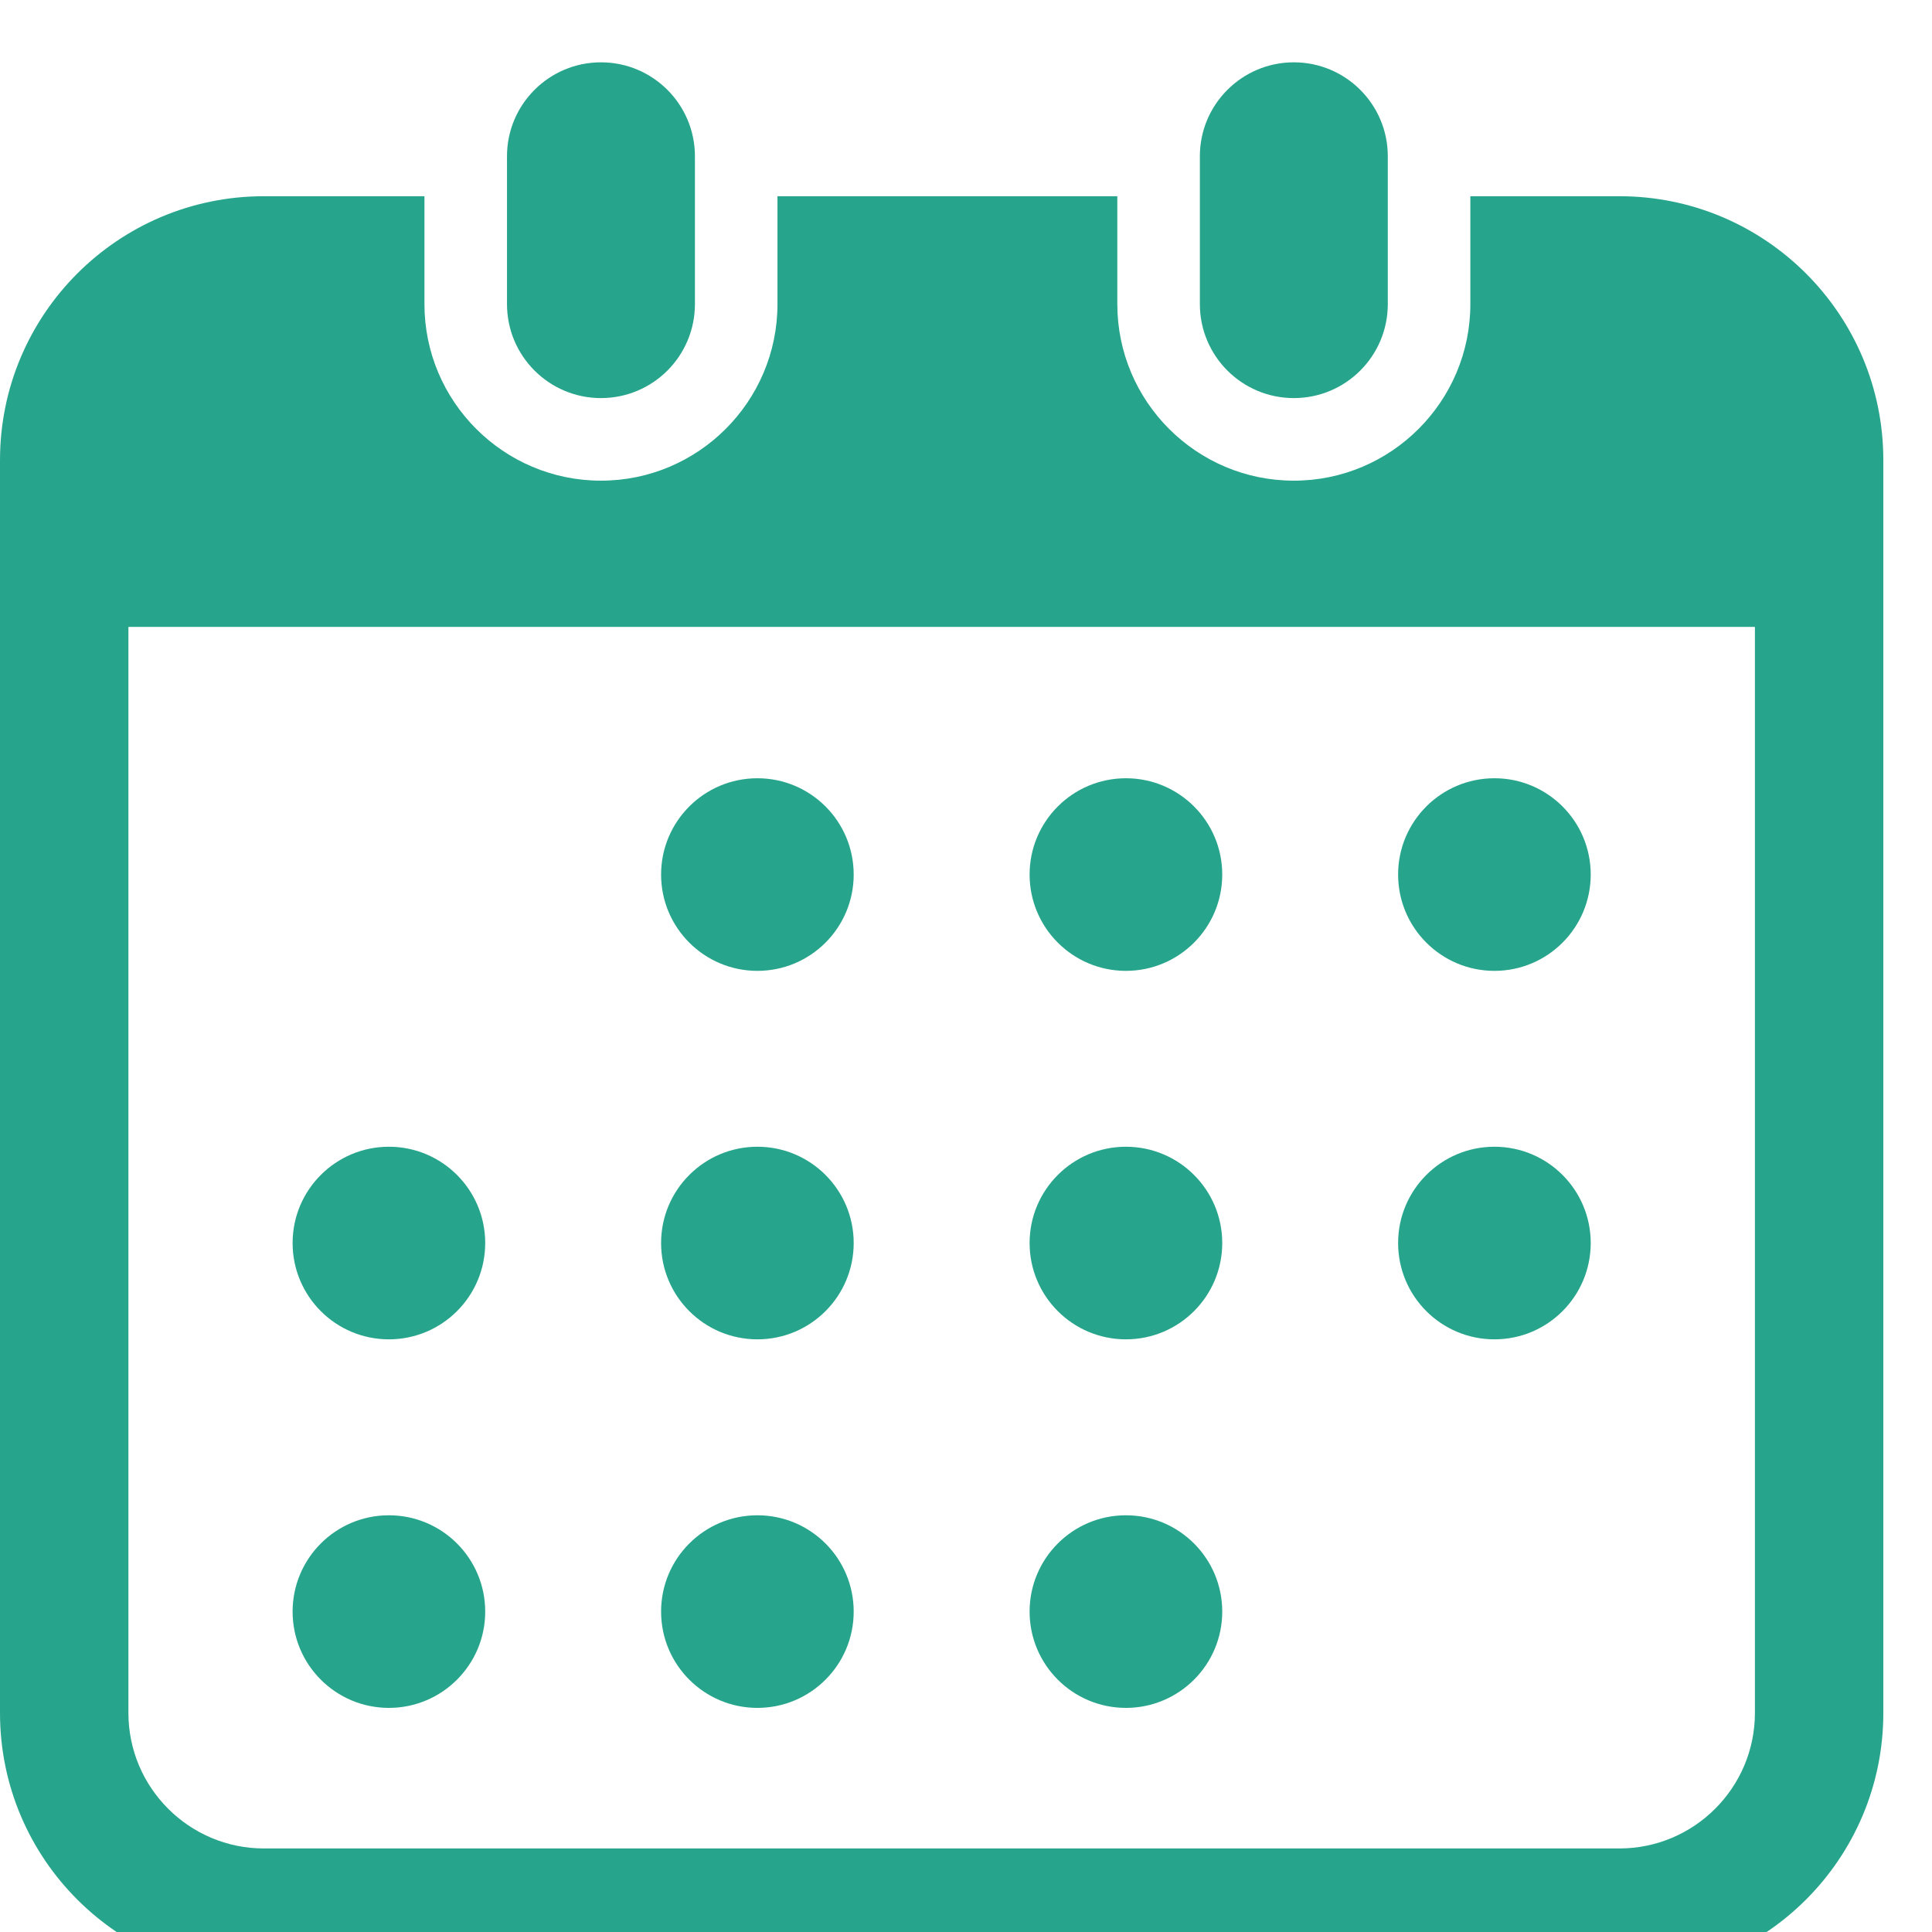
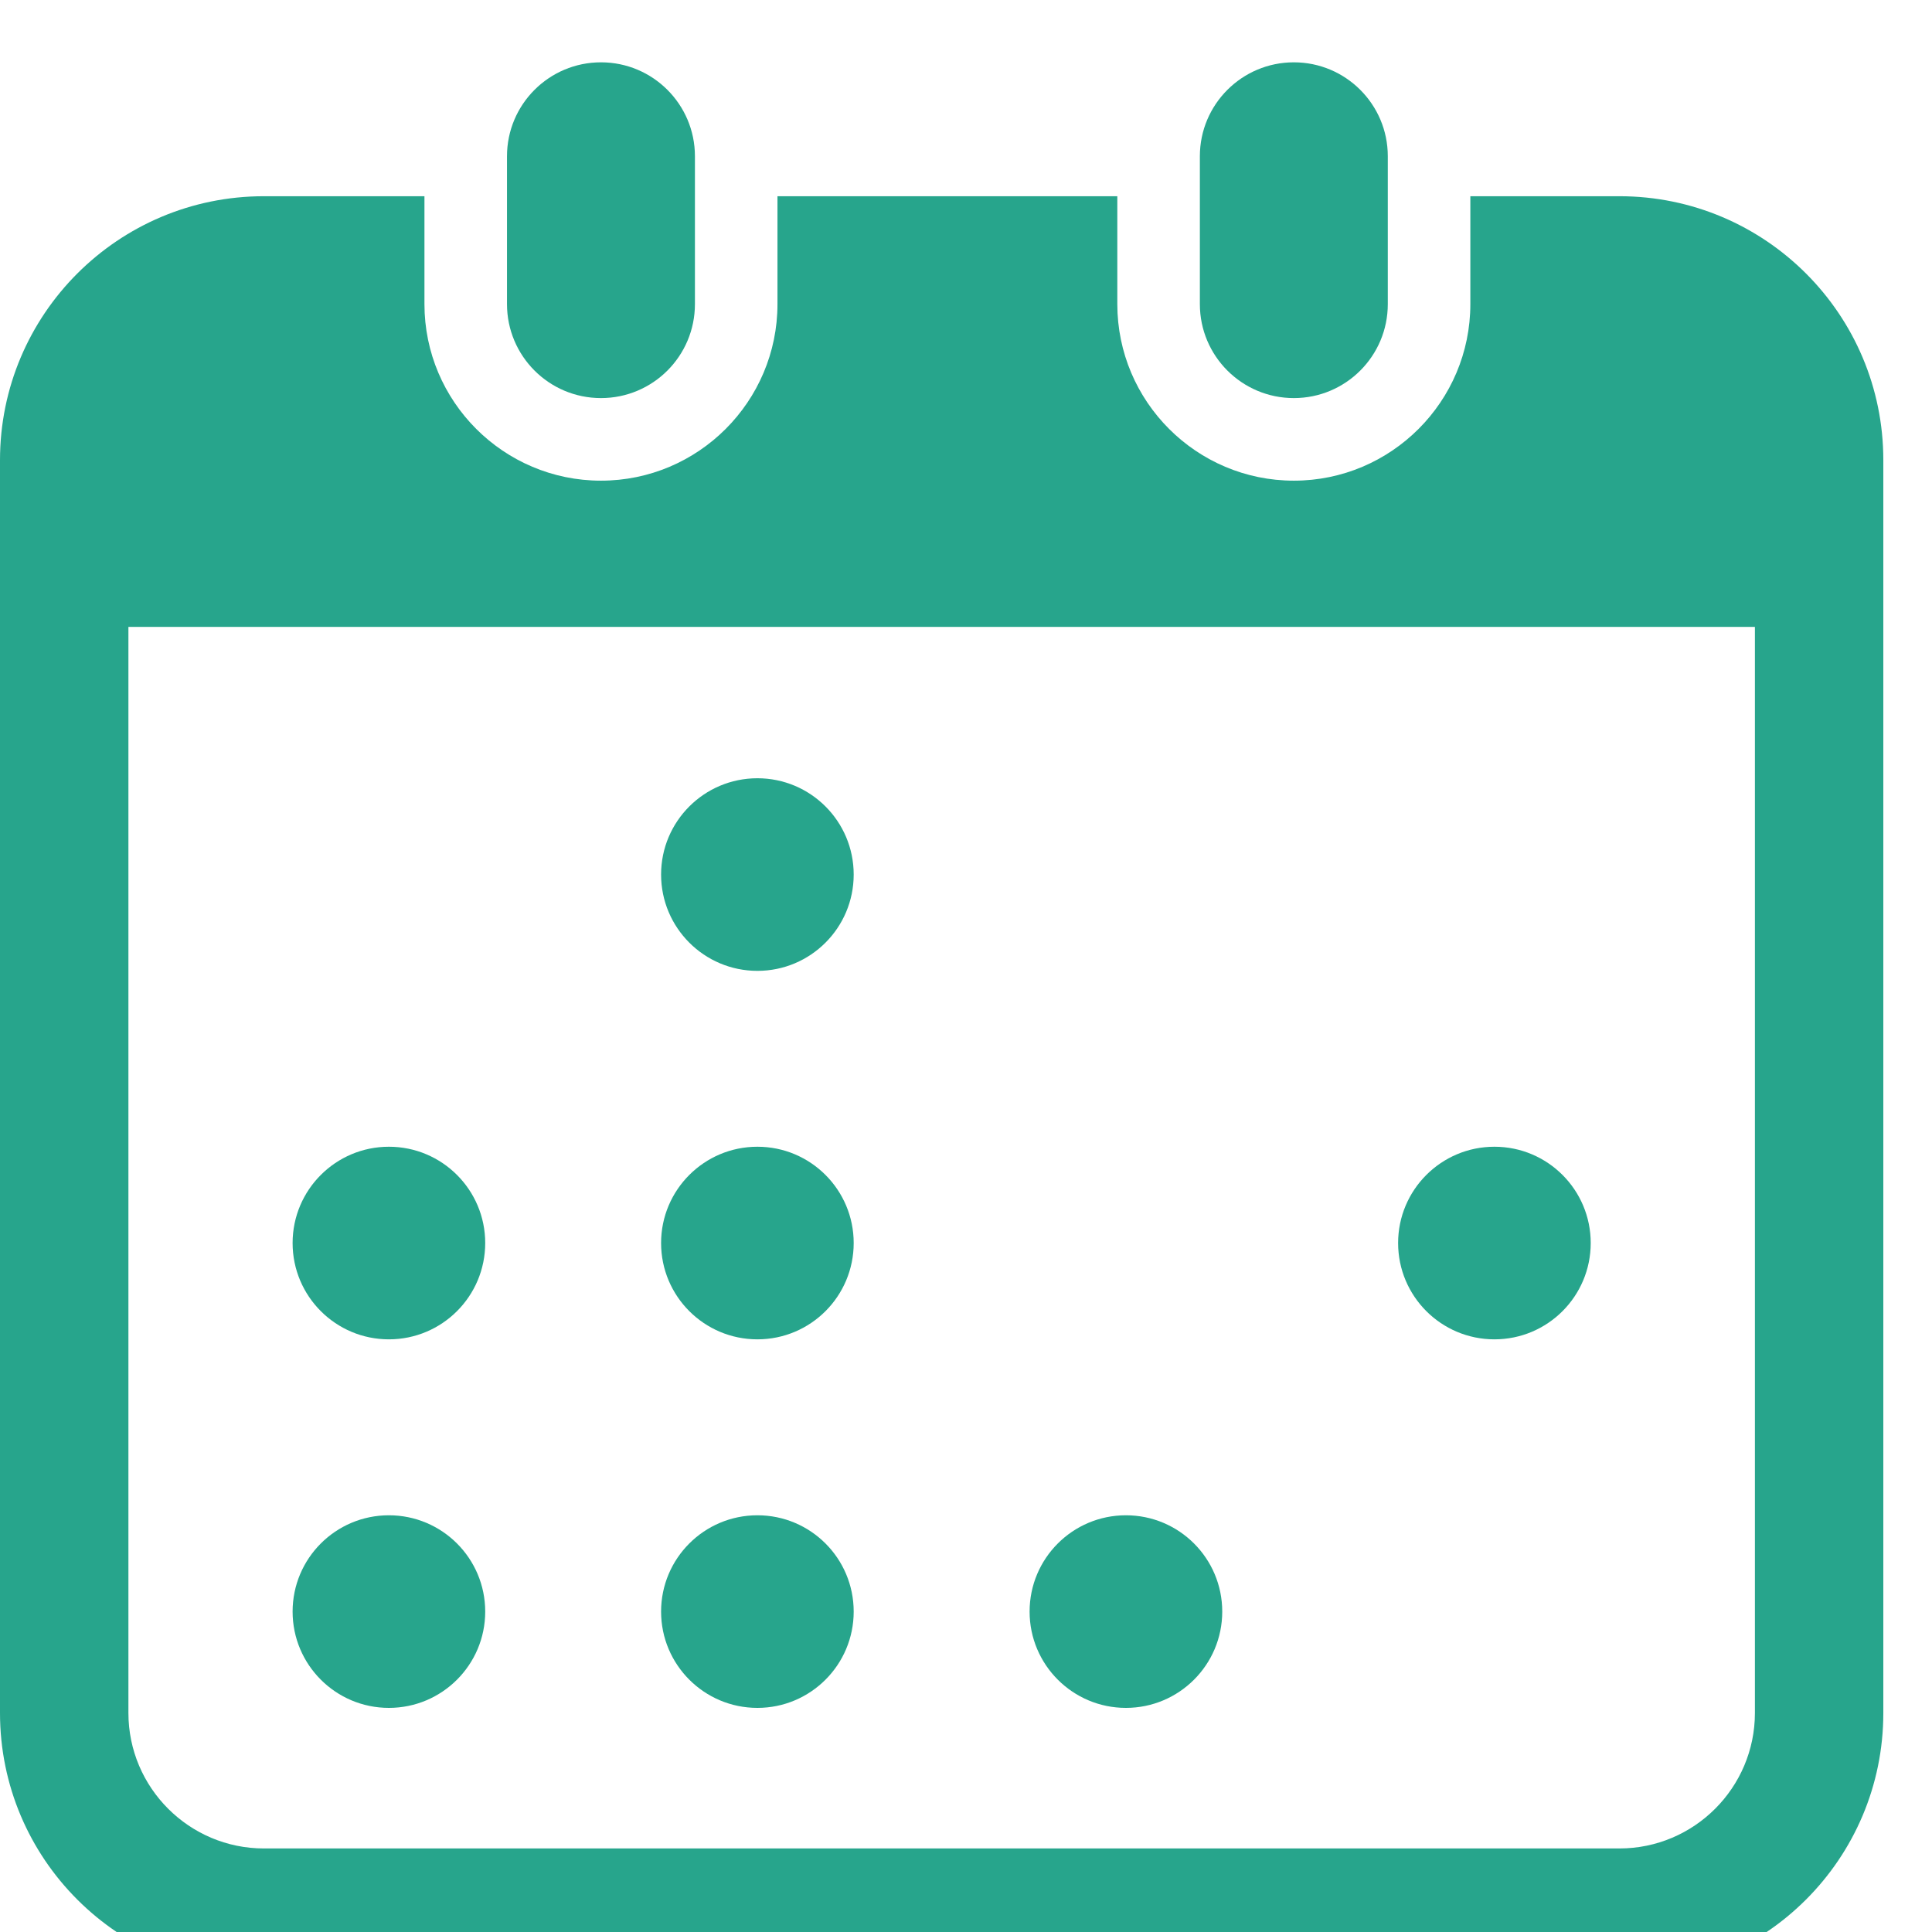
<svg xmlns="http://www.w3.org/2000/svg" width="62" height="62" viewBox="0 0 62 62" fill="none">
  <g clip-path="url(#clip0_2340_714)">
    <path d="M19.286 12.775C20.951 12.775 22.301 11.426 22.301 9.759V5.014C22.301 3.35 20.951 2 19.286 2C17.621 2 16.27 3.35 16.27 5.014V9.759C16.27 11.426 17.621 12.775 19.286 12.775Z" fill="#27A58C" />
    <path d="M41.521 12.775C43.185 12.775 44.536 11.426 44.536 9.759V5.014C44.536 3.35 43.185 2 41.521 2C39.856 2 38.505 3.35 38.505 5.014V9.759C38.505 11.426 39.856 12.775 41.521 12.775Z" fill="#27A58C" />
    <path d="M51.969 6.297H47.185V9.759C47.185 12.884 44.645 15.425 41.521 15.425C38.397 15.425 35.856 12.884 35.856 9.759V6.297H24.95V9.759C24.95 12.884 22.409 15.425 19.286 15.425C16.162 15.425 13.621 12.884 13.621 9.759V6.297H8.469C3.792 6.297 0 10.089 0 14.766V54.971C0 59.648 3.792 63.44 8.469 63.44H51.969C56.646 63.44 60.438 59.648 60.438 54.971V14.766C60.438 10.089 56.646 6.297 51.969 6.297ZM56.317 54.971C56.317 57.368 54.366 59.319 51.969 59.319H8.469C6.072 59.319 4.121 57.368 4.121 54.971V20.118H56.317V54.971Z" fill="#27A58C" />
    <path d="M24.306 54.808C26.013 54.808 27.396 53.424 27.396 51.718C27.396 50.01 26.013 48.627 24.306 48.627C22.599 48.627 21.215 50.01 21.215 51.718C21.215 53.424 22.599 54.808 24.306 54.808Z" fill="#27A58C" />
    <path d="M24.306 42.981C26.013 42.981 27.396 41.598 27.396 39.89C27.396 38.184 26.013 36.8 24.306 36.8C22.599 36.8 21.215 38.184 21.215 39.89C21.215 41.598 22.599 42.981 24.306 42.981Z" fill="#27A58C" />
    <path d="M12.48 54.808C14.187 54.808 15.571 53.424 15.571 51.718C15.571 50.01 14.187 48.627 12.48 48.627C10.774 48.627 9.39 50.01 9.39 51.718C9.39 53.424 10.774 54.808 12.48 54.808Z" fill="#27A58C" />
    <path d="M12.48 42.981C14.187 42.981 15.571 41.598 15.571 39.89C15.571 38.184 14.187 36.8 12.48 36.8C10.774 36.8 9.39 38.184 9.39 39.89C9.39 41.598 10.774 42.981 12.48 42.981Z" fill="#27A58C" />
-     <path d="M47.958 31.156C49.665 31.156 51.048 29.772 51.048 28.065C51.048 26.358 49.665 24.975 47.958 24.975C46.251 24.975 44.867 26.358 44.867 28.065C44.867 29.772 46.251 31.156 47.958 31.156Z" fill="#27A58C" />
-     <path d="M36.132 31.156C37.839 31.156 39.223 29.772 39.223 28.065C39.223 26.358 37.839 24.975 36.132 24.975C34.425 24.975 33.041 26.358 33.041 28.065C33.041 29.772 34.425 31.156 36.132 31.156Z" fill="#27A58C" />
-     <path d="M36.132 42.981C37.839 42.981 39.223 41.598 39.223 39.89C39.223 38.184 37.839 36.8 36.132 36.8C34.425 36.8 33.041 38.184 33.041 39.89C33.041 41.598 34.425 42.981 36.132 42.981Z" fill="#27A58C" />
    <path d="M47.958 42.981C49.665 42.981 51.048 41.598 51.048 39.89C51.048 38.184 49.665 36.8 47.958 36.8C46.251 36.8 44.867 38.184 44.867 39.89C44.867 41.598 46.251 42.981 47.958 42.981Z" fill="#27A58C" />
    <path d="M36.132 54.808C37.839 54.808 39.223 53.424 39.223 51.718C39.223 50.01 37.839 48.627 36.132 48.627C34.425 48.627 33.041 50.01 33.041 51.718C33.041 53.424 34.425 54.808 36.132 54.808Z" fill="#27A58C" />
    <path d="M24.306 31.156C26.013 31.156 27.396 29.772 27.396 28.065C27.396 26.358 26.013 24.975 24.306 24.975C22.599 24.975 21.215 26.358 21.215 28.065C21.215 29.772 22.599 31.156 24.306 31.156Z" fill="#27A58C" />
  </g>
  <defs>
    <clipPath id="clip0_2340_714">
      <rect width="62" height="62" fill="white" />
    </clipPath>
  </defs>
</svg>